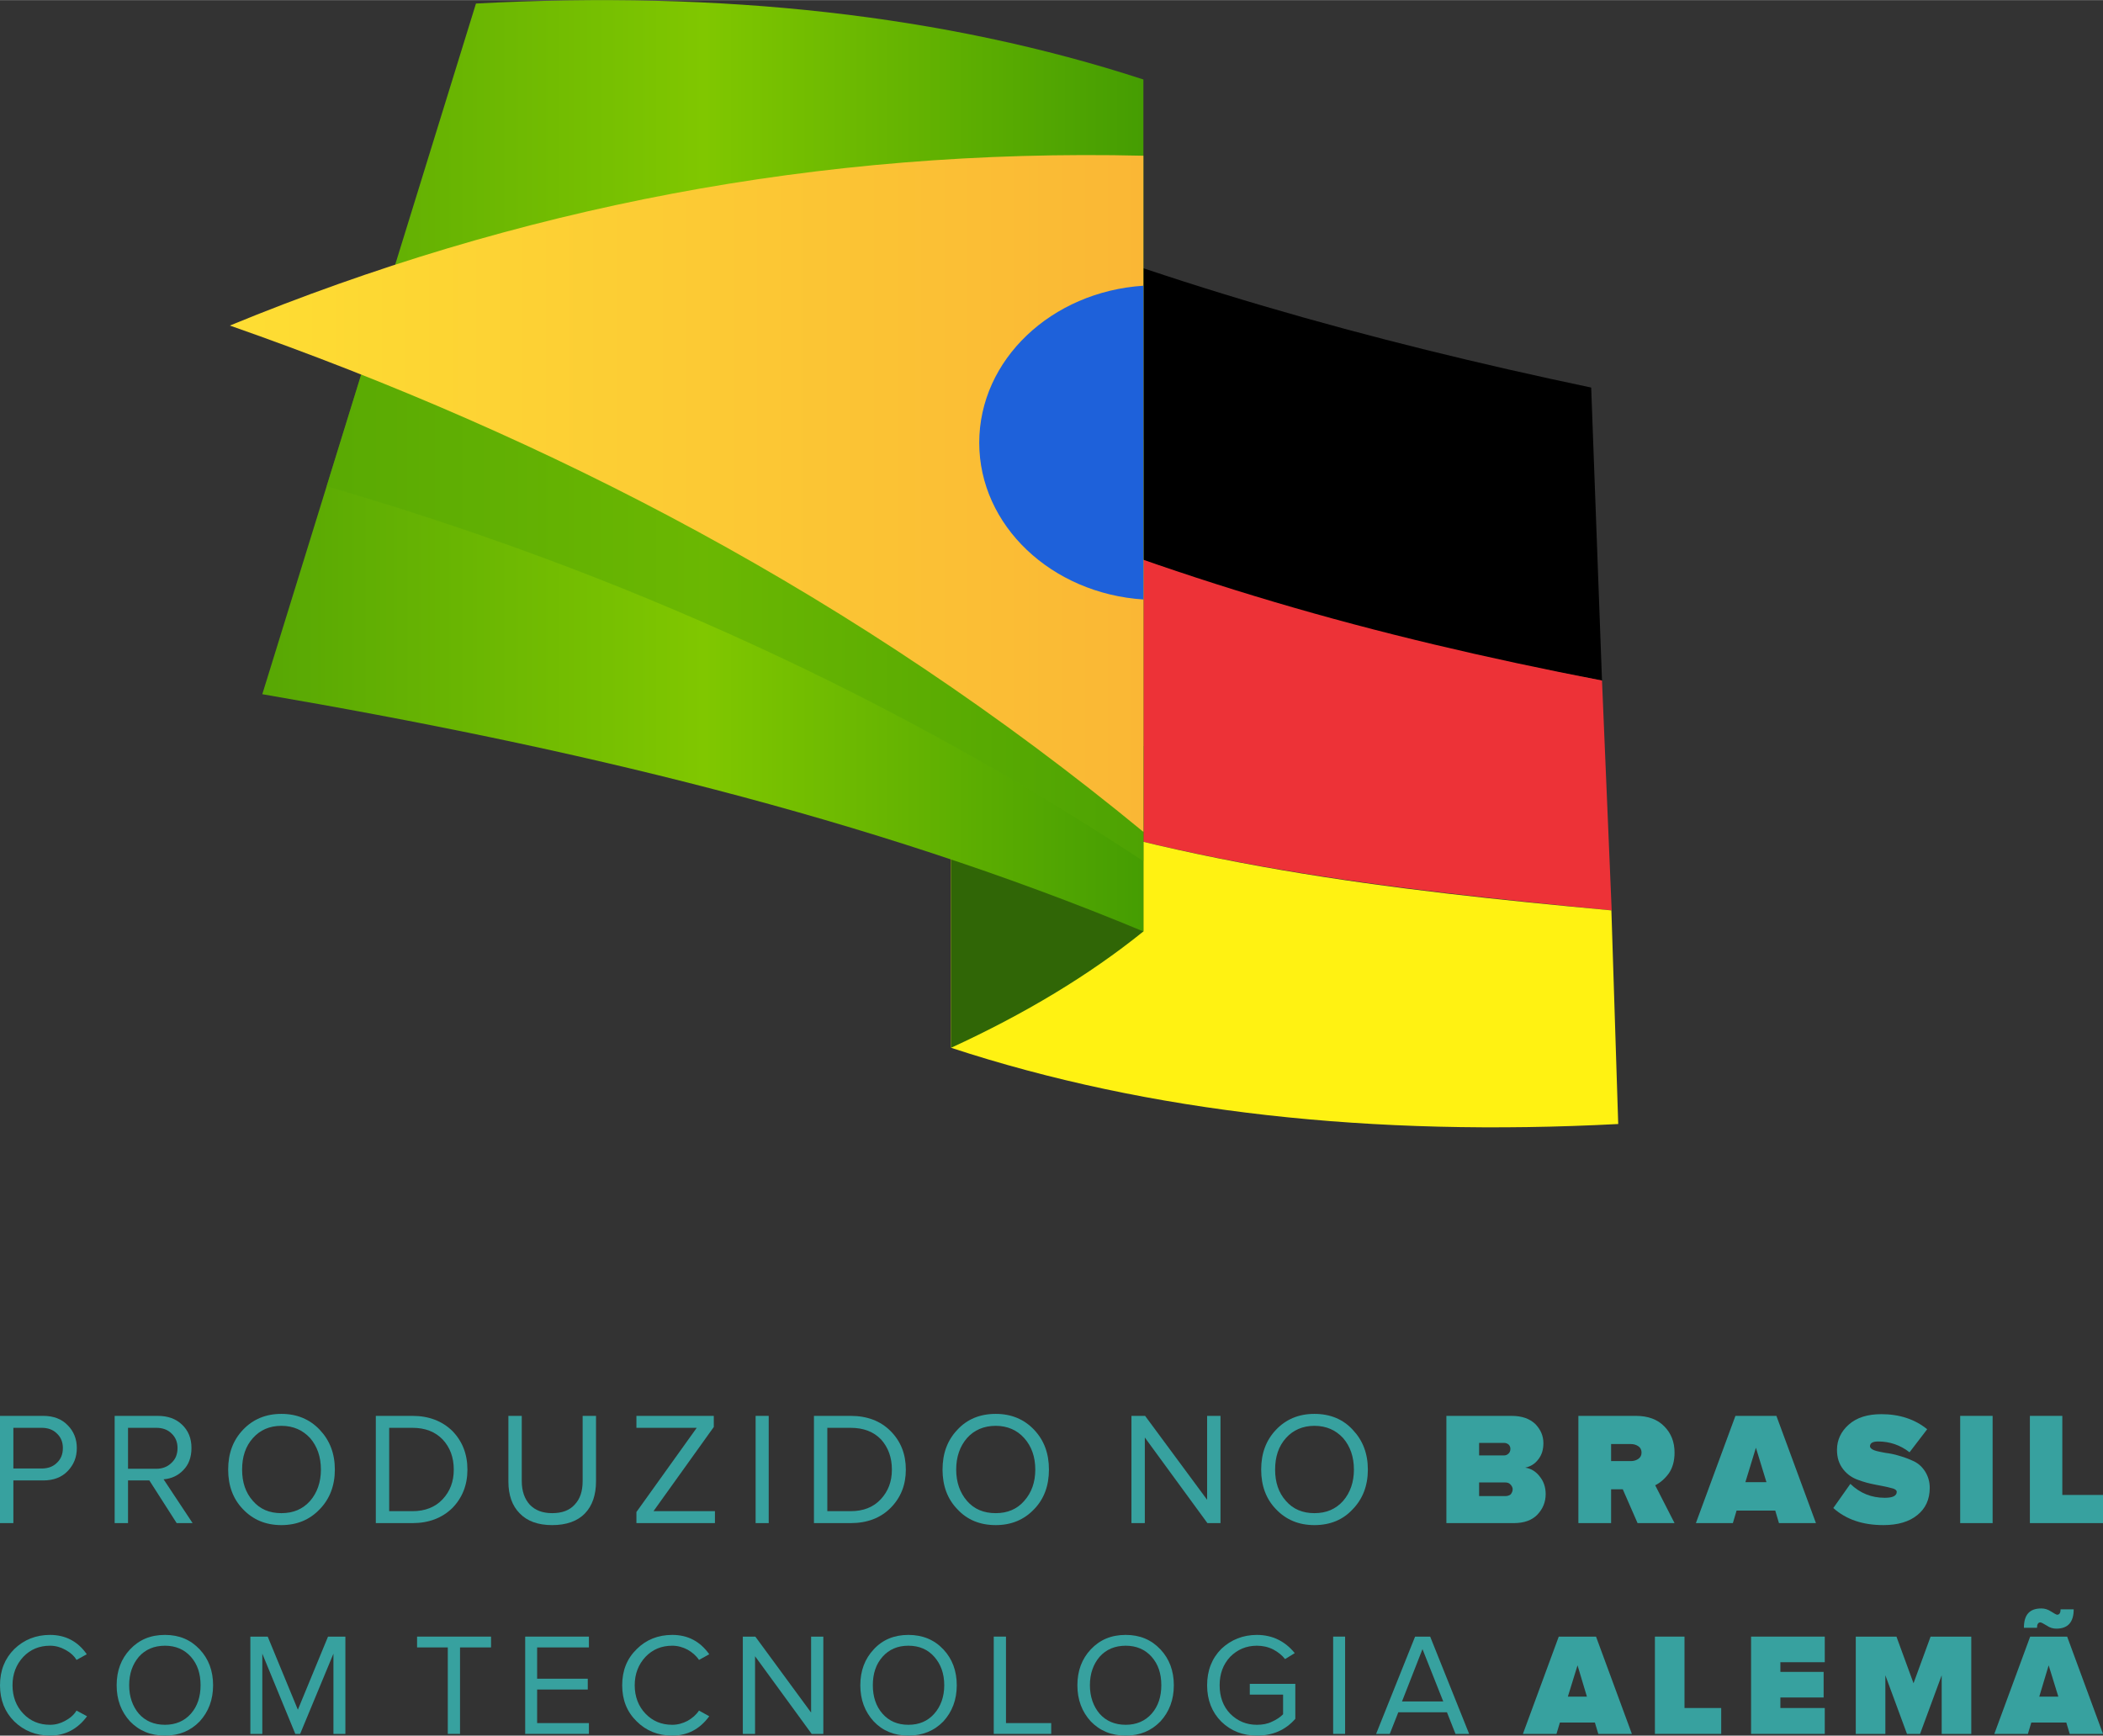
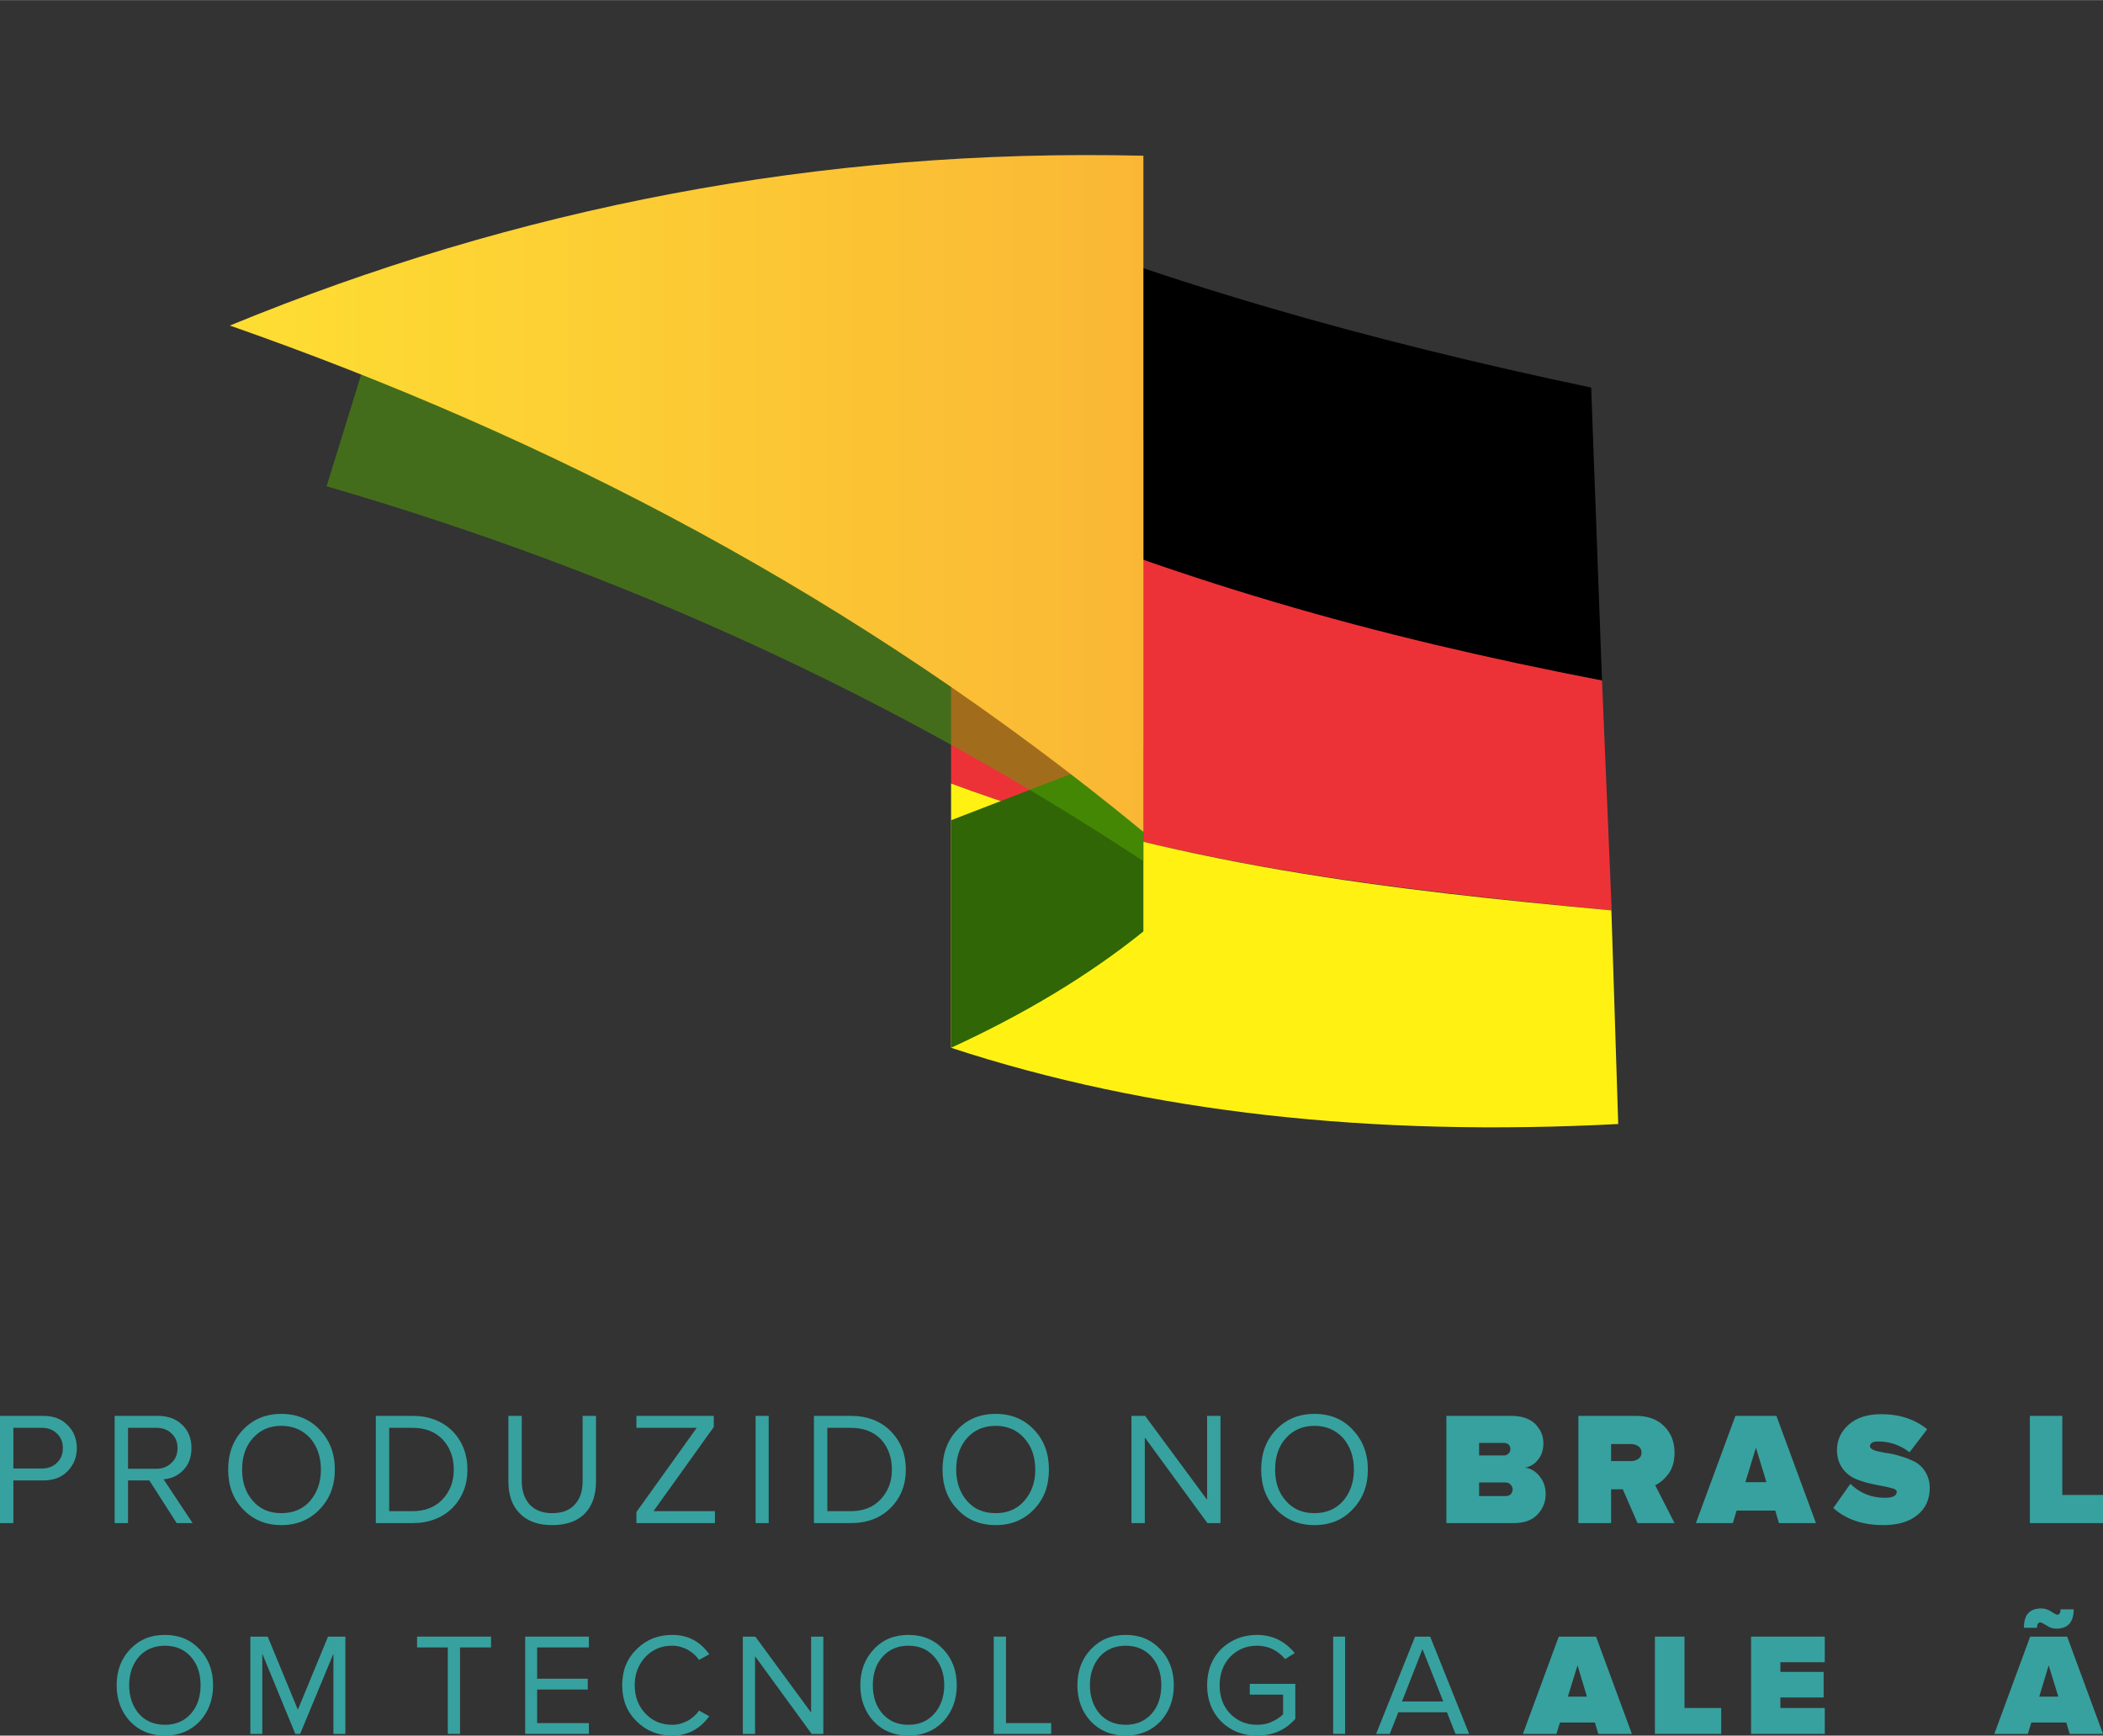
<svg xmlns="http://www.w3.org/2000/svg" xml:space="preserve" width="636px" height="525px" version="1.1" style="shape-rendering:geometricPrecision; text-rendering:geometricPrecision; image-rendering:optimizeQuality; fill-rule:evenodd; clip-rule:evenodd" viewBox="0 0 73.92 61.01">
  <rect x="0" y="0" width="73.92" height="61.01" fill="#333333" stroke="none" />
  <defs>
    <style type="text/css">
   
    .fil2 {fill:#FFF212}
    .fil1 {fill:#ED3237}
    .fil0 {fill:black}
    .fil7 {fill:#1E61DA}
    .fil3 {fill:#306606}
    .fil8 {fill:#37A19F;fill-rule:nonzero}
    .fil5 {fill:#57A704;fill-opacity:0.502}
    .fil6 {fill:url(#id0)}
    .fil4 {fill:url(#id1)}
   
  </style>
    <linearGradient id="id0" gradientUnits="userSpaceOnUse" x1="8.08" y1="17.34" x2="40.19" y2="17.34">
      <stop offset="0" style="stop-opacity:1; stop-color:#FEDE33" />
      <stop offset="1" style="stop-opacity:1; stop-color:#FAB735" />
    </linearGradient>
    <linearGradient id="id1" gradientUnits="userSpaceOnUse" x1="9.22" y1="16.37" x2="40.19" y2="16.37">
      <stop offset="0" style="stop-opacity:1; stop-color:#57A704" />
      <stop offset="0.502" style="stop-opacity:1; stop-color:#80C700" />
      <stop offset="1" style="stop-opacity:1; stop-color:#459D02" />
    </linearGradient>
  </defs>
  <g id="Layer_x0020_1">
    <g id="_2196961120144">
      <g>
        <path class="fil0" d="M33.43 16.94l0 -10.05c7.13,2.98 14.7,5.09 22.5,6.73l0.38 10.3c-8.16,-1.53 -14.86,-3.37 -22.88,-6.98z" />
        <path class="fil1" d="M33.43 27.54l0 -10.46c8.08,3.37 14.65,5.24 22.88,6.84l0.34 8.08c-7.75,-0.76 -15.49,-1.57 -23.22,-4.46z" />
        <path class="fil2" d="M56.88 39.51c-8.62,0.45 -16.47,-0.39 -23.45,-2.68l0 -9.29c7.73,2.88 15.47,3.74 23.21,4.46l0.24 7.51z" />
      </g>
      <path class="fil3" d="M33.43 28.83l0 8c2.59,-1.19 4.85,-2.55 6.76,-4.09l0 -6.52 -6.76 2.61z" />
      <g>
-         <path class="fil4" d="M16.73 0.12c8.63,-0.46 16.47,0.39 23.46,2.67l0 29.95c-9.7,-4.04 -20.18,-6.49 -30.97,-8.34l7.51 -24.28z" />
        <path class="fil5" d="M40.19 30.27c-8.75,-5.77 -18.32,-10.16 -28.71,-13.18l2.03 -6.56 26.68 4.92 0 14.82z" />
        <path class="fil6" d="M40.19 29.24c-10.11,-8.32 -20.9,-13.87 -32.11,-17.8 10.04,-4.13 20.7,-6.24 32.11,-5.97l0 23.77z" />
-         <path class="fil7" d="M40.19 21.07c-3.23,-0.21 -5.77,-2.6 -5.77,-5.51 0,-2.92 2.54,-5.31 5.77,-5.52l0 11.03z" />
      </g>
      <g>
        <path class="fil8" d="M0.47 53.54l-0.47 0 0 -3.77 1.52 0c0.36,0 0.65,0.11 0.86,0.33 0.21,0.21 0.32,0.48 0.32,0.8 0,0.33 -0.11,0.59 -0.32,0.81 -0.21,0.22 -0.5,0.33 -0.86,0.33l-1.05 0 0 1.5zm0.99 -1.92c0.22,0 0.4,-0.06 0.54,-0.2 0.14,-0.13 0.21,-0.3 0.21,-0.52 0,-0.21 -0.07,-0.38 -0.21,-0.51 -0.14,-0.14 -0.32,-0.2 -0.54,-0.2l-0.99 0 0 1.43 0.99 0z" />
        <path id="1" class="fil8" d="M6.77 53.54l-0.56 0 -0.96 -1.5 -0.75 0 0 1.5 -0.47 0 0 -3.77 1.51 0c0.36,0 0.64,0.1 0.86,0.31 0.22,0.21 0.33,0.48 0.33,0.82 0,0.33 -0.1,0.59 -0.29,0.78 -0.18,0.19 -0.42,0.3 -0.69,0.32l1.02 1.54zm-1.28 -1.91c0.22,0 0.4,-0.07 0.54,-0.21 0.14,-0.13 0.21,-0.3 0.21,-0.52 0,-0.21 -0.07,-0.38 -0.21,-0.51 -0.14,-0.14 -0.32,-0.2 -0.54,-0.2l-0.99 0 0 1.44 0.99 0z" />
        <path id="2" class="fil8" d="M9.89 53.61c-0.55,0 -1,-0.19 -1.35,-0.56 -0.35,-0.36 -0.52,-0.83 -0.52,-1.39 0,-0.57 0.17,-1.03 0.52,-1.4 0.35,-0.37 0.8,-0.56 1.35,-0.56 0.55,0 1,0.19 1.35,0.56 0.35,0.37 0.53,0.83 0.53,1.4 0,0.56 -0.18,1.03 -0.53,1.39 -0.35,0.37 -0.8,0.56 -1.35,0.56zm0 -0.42c0.42,0 0.75,-0.14 1.01,-0.43 0.25,-0.29 0.38,-0.66 0.38,-1.1 0,-0.45 -0.13,-0.82 -0.38,-1.11 -0.26,-0.28 -0.59,-0.43 -1.01,-0.43 -0.42,0 -0.75,0.15 -1,0.43 -0.26,0.29 -0.38,0.66 -0.38,1.11 0,0.44 0.12,0.81 0.38,1.1 0.25,0.29 0.58,0.43 1,0.43z" />
        <path id="3" class="fil8" d="M14.5 53.54l-1.29 0 0 -3.77 1.29 0c0.57,0 1.04,0.18 1.4,0.53 0.35,0.36 0.53,0.81 0.53,1.36 0,0.54 -0.18,0.99 -0.53,1.35 -0.36,0.35 -0.83,0.53 -1.4,0.53zm0 -0.42c0.44,0 0.8,-0.14 1.06,-0.42 0.26,-0.28 0.39,-0.62 0.39,-1.04 0,-0.43 -0.13,-0.78 -0.39,-1.06 -0.26,-0.27 -0.61,-0.41 -1.06,-0.41l-0.82 0 0 2.93 0.82 0z" />
        <path id="4" class="fil8" d="M20.56 53.2c-0.26,0.27 -0.65,0.41 -1.15,0.41 -0.5,0 -0.88,-0.14 -1.14,-0.41 -0.27,-0.27 -0.4,-0.65 -0.4,-1.12l0 -2.31 0.47 0 0 2.29c0,0.36 0.1,0.63 0.28,0.83 0.19,0.2 0.45,0.3 0.79,0.3 0.35,0 0.61,-0.1 0.79,-0.3 0.19,-0.2 0.28,-0.47 0.28,-0.83l0 -2.29 0.47 0 0 2.3c0,0.48 -0.13,0.86 -0.39,1.13z" />
        <polygon id="5" class="fil8" points="25.13,53.54 22.37,53.54 22.37,53.15 24.49,50.19 22.37,50.19 22.37,49.77 25.09,49.77 25.09,50.16 22.97,53.12 25.13,53.12 " />
        <polygon id="6" class="fil8" points="27.02,53.54 26.56,53.54 26.56,49.77 27.02,49.77 " />
        <path id="7" class="fil8" d="M29.9 53.54l-1.29 0 0 -3.77 1.29 0c0.58,0 1.05,0.18 1.4,0.53 0.36,0.36 0.54,0.81 0.54,1.36 0,0.54 -0.18,0.99 -0.54,1.35 -0.35,0.35 -0.82,0.53 -1.4,0.53zm0 -0.42c0.45,0 0.8,-0.14 1.06,-0.42 0.26,-0.28 0.39,-0.62 0.39,-1.04 0,-0.43 -0.13,-0.78 -0.38,-1.06 -0.26,-0.27 -0.61,-0.41 -1.07,-0.41l-0.82 0 0 2.93 0.82 0z" />
        <path id="8" class="fil8" d="M35 53.61c-0.56,0 -1.01,-0.19 -1.35,-0.56 -0.35,-0.36 -0.52,-0.83 -0.52,-1.39 0,-0.57 0.17,-1.03 0.52,-1.4 0.34,-0.37 0.79,-0.56 1.35,-0.56 0.55,0 1,0.19 1.35,0.56 0.35,0.37 0.52,0.83 0.52,1.4 0,0.56 -0.17,1.03 -0.52,1.39 -0.35,0.37 -0.8,0.56 -1.35,0.56zm0 -0.42c0.41,0 0.75,-0.14 1,-0.43 0.26,-0.29 0.39,-0.66 0.39,-1.1 0,-0.45 -0.13,-0.82 -0.39,-1.11 -0.25,-0.28 -0.59,-0.43 -1,-0.43 -0.42,0 -0.76,0.15 -1.01,0.43 -0.25,0.29 -0.38,0.66 -0.38,1.11 0,0.44 0.13,0.81 0.38,1.1 0.25,0.29 0.59,0.43 1.01,0.43z" />
        <polygon id="9" class="fil8" points="42.9,53.54 42.44,53.54 40.24,50.53 40.24,53.54 39.77,53.54 39.77,49.77 40.25,49.77 42.43,52.72 42.43,49.77 42.9,49.77 " />
        <path id="10" class="fil8" d="M46.2 53.61c-0.55,0 -1,-0.19 -1.35,-0.56 -0.35,-0.36 -0.52,-0.83 -0.52,-1.39 0,-0.57 0.17,-1.03 0.52,-1.4 0.35,-0.37 0.8,-0.56 1.35,-0.56 0.56,0 1.01,0.19 1.35,0.56 0.35,0.37 0.53,0.83 0.53,1.4 0,0.56 -0.18,1.03 -0.53,1.39 -0.34,0.37 -0.79,0.56 -1.35,0.56zm0 -0.42c0.42,0 0.75,-0.14 1.01,-0.43 0.25,-0.29 0.38,-0.66 0.38,-1.1 0,-0.45 -0.13,-0.82 -0.38,-1.11 -0.26,-0.28 -0.59,-0.43 -1.01,-0.43 -0.41,0 -0.75,0.15 -1,0.43 -0.26,0.29 -0.38,0.66 -0.38,1.11 0,0.44 0.12,0.81 0.38,1.1 0.25,0.29 0.59,0.43 1,0.43z" />
        <path id="11" class="fil8" d="M53.21 53.54l-2.37 0 0 -3.77 2.29 0c0.37,0 0.64,0.1 0.84,0.29 0.19,0.2 0.28,0.42 0.28,0.67 0,0.23 -0.06,0.42 -0.18,0.57 -0.12,0.16 -0.27,0.25 -0.46,0.29 0.21,0.03 0.38,0.14 0.51,0.31 0.14,0.17 0.21,0.38 0.21,0.62 0,0.28 -0.1,0.52 -0.29,0.72 -0.19,0.2 -0.47,0.3 -0.83,0.3zm-0.34 -2.38c0.06,0 0.11,-0.02 0.16,-0.07 0.04,-0.04 0.06,-0.09 0.06,-0.16 0,-0.06 -0.02,-0.11 -0.06,-0.15 -0.05,-0.04 -0.1,-0.06 -0.16,-0.06l-0.88 0 0 0.44 0.88 0zm0.03 1.43c0.09,0 0.15,-0.02 0.2,-0.06 0.04,-0.05 0.07,-0.11 0.07,-0.18 0,-0.06 -0.03,-0.12 -0.08,-0.17 -0.04,-0.05 -0.11,-0.07 -0.19,-0.07l-0.91 0 0 0.48 0.91 0z" />
        <path id="12" class="fil8" d="M58.86 53.54l-1.3 0 -0.52 -1.19 -0.41 0 0 1.19 -1.15 0 0 -3.77 2.02 0c0.42,0 0.76,0.12 1,0.37 0.24,0.24 0.36,0.55 0.36,0.92 0,0.3 -0.07,0.54 -0.2,0.73 -0.14,0.19 -0.3,0.33 -0.48,0.42l0.68 1.33zm-1.54 -2.18c0.11,0 0.2,-0.03 0.27,-0.08 0.07,-0.05 0.11,-0.12 0.11,-0.22 0,-0.1 -0.04,-0.17 -0.11,-0.22 -0.07,-0.05 -0.16,-0.08 -0.27,-0.08l-0.69 0 0 0.6 0.69 0z" />
        <path id="13" class="fil8" d="M63.83 53.54l-1.3 0 -0.13 -0.44 -1.36 0 -0.13 0.44 -1.3 0 1.39 -3.77 1.44 0 1.39 3.77zm-1.74 -1.44l-0.37 -1.21 -0.37 1.21 0.74 0z" />
        <path id="14" class="fil8" d="M66.2 53.61c-0.73,0 -1.31,-0.2 -1.76,-0.6l0.6 -0.85c0.34,0.33 0.74,0.49 1.21,0.49 0.28,0 0.42,-0.07 0.42,-0.21 0,-0.06 -0.07,-0.11 -0.22,-0.14 -0.14,-0.04 -0.32,-0.07 -0.52,-0.11 -0.21,-0.04 -0.41,-0.09 -0.62,-0.17 -0.2,-0.07 -0.38,-0.19 -0.52,-0.37 -0.15,-0.19 -0.22,-0.41 -0.22,-0.69 0,-0.34 0.14,-0.64 0.41,-0.88 0.28,-0.25 0.66,-0.37 1.15,-0.37 0.64,0 1.18,0.18 1.61,0.53l-0.62 0.81c-0.32,-0.25 -0.69,-0.38 -1.1,-0.38 -0.2,0 -0.29,0.06 -0.29,0.17 0,0.05 0.05,0.1 0.15,0.14 0.11,0.04 0.24,0.06 0.39,0.09 0.16,0.02 0.32,0.05 0.51,0.11 0.18,0.05 0.35,0.12 0.5,0.19 0.16,0.08 0.29,0.2 0.39,0.36 0.1,0.16 0.16,0.35 0.16,0.57 0,0.41 -0.15,0.73 -0.44,0.96 -0.28,0.23 -0.68,0.35 -1.19,0.35z" />
-         <polygon id="15" class="fil8" points="70.04,53.54 68.9,53.54 68.9,49.77 70.04,49.77 " />
        <polygon id="16" class="fil8" points="73.92,53.54 71.35,53.54 71.35,49.77 72.49,49.77 72.49,52.55 73.92,52.55 " />
-         <path class="fil8" d="M1.76 61.01c-0.5,0 -0.92,-0.17 -1.26,-0.5 -0.33,-0.33 -0.5,-0.75 -0.5,-1.27 0,-0.52 0.17,-0.94 0.5,-1.27 0.34,-0.33 0.76,-0.5 1.26,-0.5 0.54,0 0.98,0.23 1.29,0.68l-0.36 0.2c-0.09,-0.15 -0.23,-0.27 -0.4,-0.36 -0.16,-0.09 -0.34,-0.14 -0.53,-0.14 -0.38,0 -0.69,0.13 -0.94,0.39 -0.25,0.27 -0.38,0.6 -0.38,1 0,0.4 0.13,0.74 0.38,1 0.25,0.26 0.56,0.39 0.94,0.39 0.19,0 0.37,-0.05 0.53,-0.14 0.17,-0.09 0.31,-0.21 0.4,-0.36l0.37 0.2c-0.33,0.45 -0.77,0.68 -1.3,0.68z" />
        <path id="1" class="fil8" d="M5.8 61.01c-0.51,0 -0.91,-0.17 -1.23,-0.5 -0.31,-0.34 -0.47,-0.76 -0.47,-1.27 0,-0.51 0.16,-0.93 0.47,-1.26 0.32,-0.34 0.72,-0.51 1.23,-0.51 0.5,0 0.9,0.17 1.22,0.51 0.31,0.33 0.47,0.75 0.47,1.26 0,0.51 -0.16,0.93 -0.47,1.27 -0.32,0.33 -0.72,0.5 -1.22,0.5zm0 -0.38c0.37,0 0.68,-0.13 0.91,-0.39 0.23,-0.26 0.34,-0.6 0.34,-1 0,-0.41 -0.11,-0.74 -0.34,-1 -0.23,-0.26 -0.54,-0.39 -0.91,-0.39 -0.38,0 -0.69,0.13 -0.92,0.39 -0.22,0.26 -0.34,0.59 -0.34,1 0,0.4 0.12,0.74 0.34,1 0.23,0.26 0.54,0.39 0.92,0.39z" />
        <polygon id="2" class="fil8" points="12.14,60.95 11.72,60.95 11.72,58.13 10.55,60.95 10.38,60.95 9.22,58.13 9.22,60.95 8.8,60.95 8.8,57.53 9.41,57.53 10.47,60.1 11.53,57.53 12.14,57.53 " />
        <polygon id="3" class="fil8" points="16.17,60.95 15.74,60.95 15.74,57.91 14.66,57.91 14.66,57.53 17.26,57.53 17.26,57.91 16.17,57.91 " />
        <polygon id="4" class="fil8" points="20.7,60.95 18.46,60.95 18.46,57.53 20.7,57.53 20.7,57.91 18.88,57.91 18.88,59.01 20.66,59.01 20.66,59.39 18.88,59.39 18.88,60.57 20.7,60.57 " />
        <path id="5" class="fil8" d="M23.63 61.01c-0.5,0 -0.92,-0.17 -1.25,-0.5 -0.34,-0.33 -0.51,-0.75 -0.51,-1.27 0,-0.52 0.17,-0.94 0.51,-1.27 0.33,-0.33 0.75,-0.5 1.25,-0.5 0.55,0 0.98,0.23 1.3,0.68l-0.36 0.2c-0.1,-0.15 -0.24,-0.27 -0.4,-0.36 -0.17,-0.09 -0.35,-0.14 -0.54,-0.14 -0.38,0 -0.69,0.13 -0.94,0.39 -0.25,0.27 -0.38,0.6 -0.38,1 0,0.4 0.13,0.74 0.38,1 0.25,0.26 0.56,0.39 0.94,0.39 0.19,0 0.37,-0.05 0.54,-0.14 0.16,-0.09 0.3,-0.21 0.4,-0.36l0.36 0.2c-0.33,0.45 -0.76,0.68 -1.3,0.68z" />
        <polygon id="6" class="fil8" points="28.94,60.95 28.53,60.95 26.54,58.22 26.54,60.95 26.11,60.95 26.11,57.53 26.55,57.53 28.51,60.2 28.51,57.53 28.94,57.53 " />
        <path id="7" class="fil8" d="M31.93 61.01c-0.5,0 -0.91,-0.17 -1.22,-0.5 -0.31,-0.34 -0.47,-0.76 -0.47,-1.27 0,-0.51 0.16,-0.93 0.47,-1.26 0.31,-0.34 0.72,-0.51 1.22,-0.51 0.5,0 0.91,0.17 1.23,0.51 0.31,0.33 0.47,0.75 0.47,1.26 0,0.51 -0.16,0.93 -0.47,1.27 -0.32,0.33 -0.73,0.5 -1.23,0.5zm0 -0.38c0.38,0 0.68,-0.13 0.91,-0.39 0.23,-0.26 0.35,-0.6 0.35,-1 0,-0.41 -0.12,-0.74 -0.35,-1 -0.23,-0.26 -0.53,-0.39 -0.91,-0.39 -0.38,0 -0.68,0.13 -0.91,0.39 -0.23,0.26 -0.34,0.59 -0.34,1 0,0.4 0.11,0.74 0.34,1 0.23,0.26 0.53,0.39 0.91,0.39z" />
        <polygon id="8" class="fil8" points="36.95,60.95 34.93,60.95 34.93,57.53 35.36,57.53 35.36,60.57 36.95,60.57 " />
        <path id="9" class="fil8" d="M39.57 61.01c-0.51,0 -0.91,-0.17 -1.23,-0.5 -0.31,-0.34 -0.47,-0.76 -0.47,-1.27 0,-0.51 0.16,-0.93 0.47,-1.26 0.32,-0.34 0.72,-0.51 1.23,-0.51 0.5,0 0.9,0.17 1.22,0.51 0.31,0.33 0.47,0.75 0.47,1.26 0,0.51 -0.16,0.93 -0.47,1.27 -0.32,0.33 -0.72,0.5 -1.22,0.5zm0 -0.38c0.37,0 0.68,-0.13 0.91,-0.39 0.23,-0.26 0.34,-0.6 0.34,-1 0,-0.41 -0.11,-0.74 -0.34,-1 -0.23,-0.26 -0.54,-0.39 -0.91,-0.39 -0.38,0 -0.69,0.13 -0.92,0.39 -0.22,0.26 -0.34,0.59 -0.34,1 0,0.4 0.12,0.74 0.34,1 0.23,0.26 0.54,0.39 0.92,0.39z" />
        <path id="10" class="fil8" d="M44.18 61.01c-0.49,0 -0.91,-0.16 -1.25,-0.49 -0.33,-0.33 -0.5,-0.76 -0.5,-1.28 0,-0.52 0.17,-0.95 0.5,-1.28 0.34,-0.32 0.76,-0.49 1.25,-0.49 0.54,0 0.99,0.22 1.33,0.64l-0.34 0.21c-0.11,-0.14 -0.25,-0.25 -0.42,-0.34 -0.18,-0.09 -0.37,-0.13 -0.57,-0.13 -0.37,0 -0.68,0.13 -0.94,0.39 -0.25,0.27 -0.37,0.6 -0.37,1 0,0.4 0.12,0.74 0.37,1 0.26,0.26 0.57,0.39 0.94,0.39 0.19,0 0.37,-0.03 0.53,-0.11 0.16,-0.07 0.29,-0.16 0.39,-0.26l0 -0.69 -1.17 0 0 -0.38 1.6 0 0 1.23c-0.35,0.4 -0.8,0.59 -1.35,0.59z" />
        <polygon id="11" class="fil8" points="47.28,60.95 46.86,60.95 46.86,57.53 47.28,57.53 " />
        <path id="12" class="fil8" d="M51.64 60.95l-0.48 0 -0.3 -0.76 -1.71 0 -0.3 0.76 -0.48 0 1.37 -3.42 0.53 0 1.37 3.42zm-0.91 -1.14l-0.73 -1.84 -0.72 1.84 1.45 0z" />
        <path id="13" class="fil8" d="M57.36 60.95l-1.18 0 -0.12 -0.4 -1.23 0 -0.12 0.4 -1.18 0 1.26 -3.42 1.31 0 1.26 3.42zm-1.58 -1.31l-0.33 -1.1 -0.34 1.1 0.67 0z" />
        <polygon id="14" class="fil8" points="60.5,60.95 58.17,60.95 58.17,57.53 59.21,57.53 59.21,60.04 60.5,60.04 " />
        <polygon id="15" class="fil8" points="64.14,60.95 61.55,60.95 61.55,57.53 64.14,57.53 64.14,58.43 62.58,58.43 62.58,58.77 64.1,58.77 64.1,59.67 62.58,59.67 62.58,60.04 64.14,60.04 " />
-         <polygon id="16" class="fil8" points="69.29,60.95 68.25,60.95 68.25,58.89 67.49,60.95 67.03,60.95 66.27,58.89 66.27,60.95 65.23,60.95 65.23,57.53 66.66,57.53 67.26,59.17 67.86,57.53 69.29,57.53 " />
        <path id="17" class="fil8" d="M73.92 60.95l-1.17 0 -0.12 -0.4 -1.23 0 -0.12 0.4 -1.18 0 1.26 -3.42 1.3 0 1.26 3.42zm-1.57 -1.31l-0.34 -1.1 -0.33 1.1 0.67 0zm-0.07 -2.39c-0.11,0 -0.23,-0.03 -0.34,-0.11 -0.12,-0.07 -0.19,-0.11 -0.22,-0.11 -0.08,0 -0.12,0.07 -0.12,0.19l-0.46 0c0,-0.46 0.2,-0.68 0.61,-0.68 0.12,0 0.23,0.03 0.35,0.11 0.11,0.07 0.18,0.11 0.21,0.11 0.08,0 0.12,-0.07 0.12,-0.19l0.46 0c0,0.45 -0.2,0.68 -0.61,0.68z" />
      </g>
    </g>
  </g>
</svg>